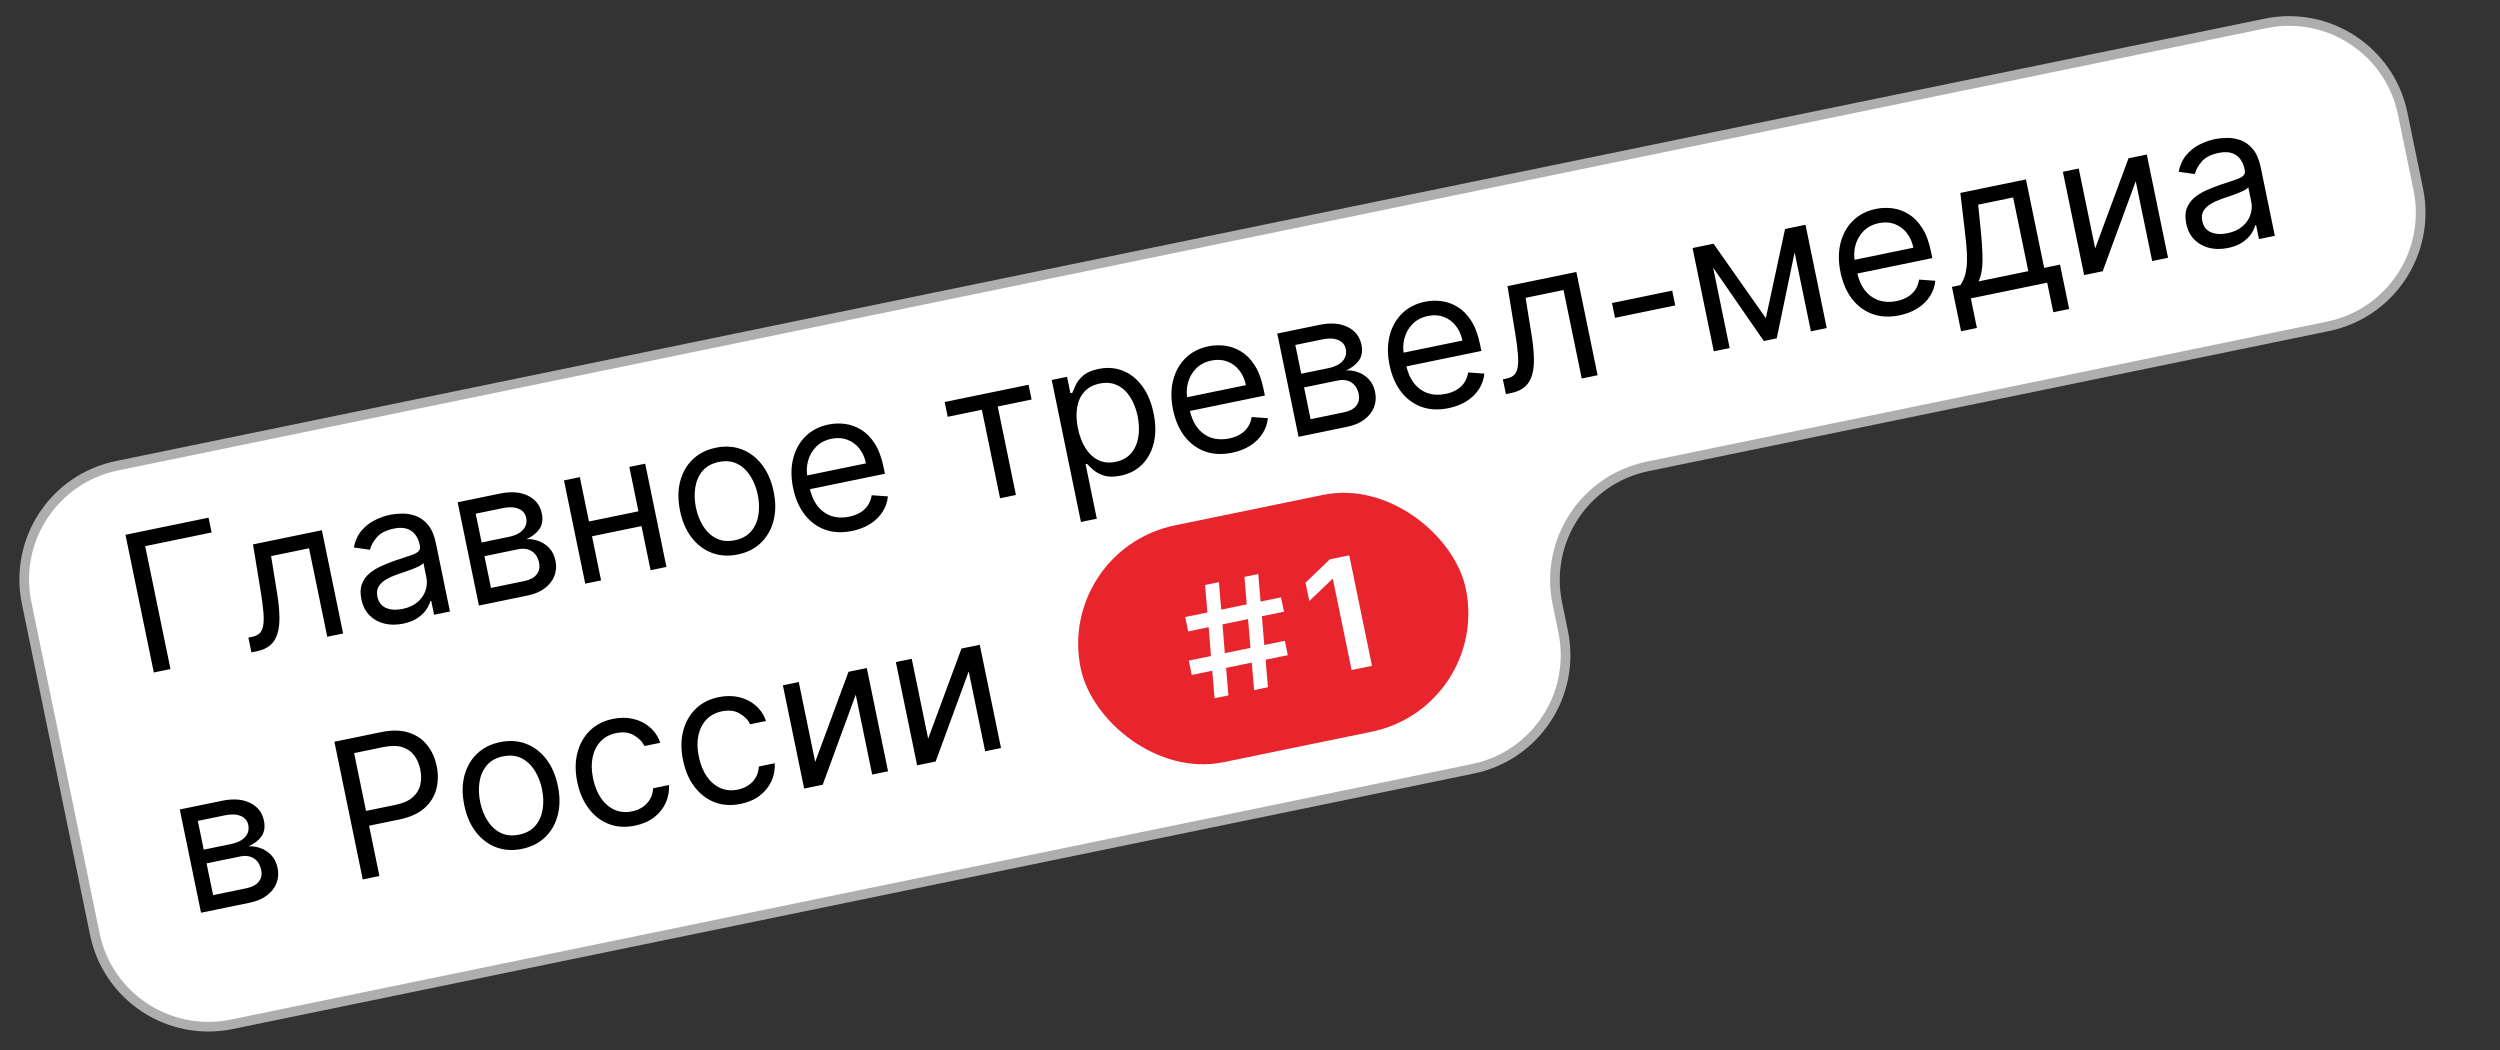
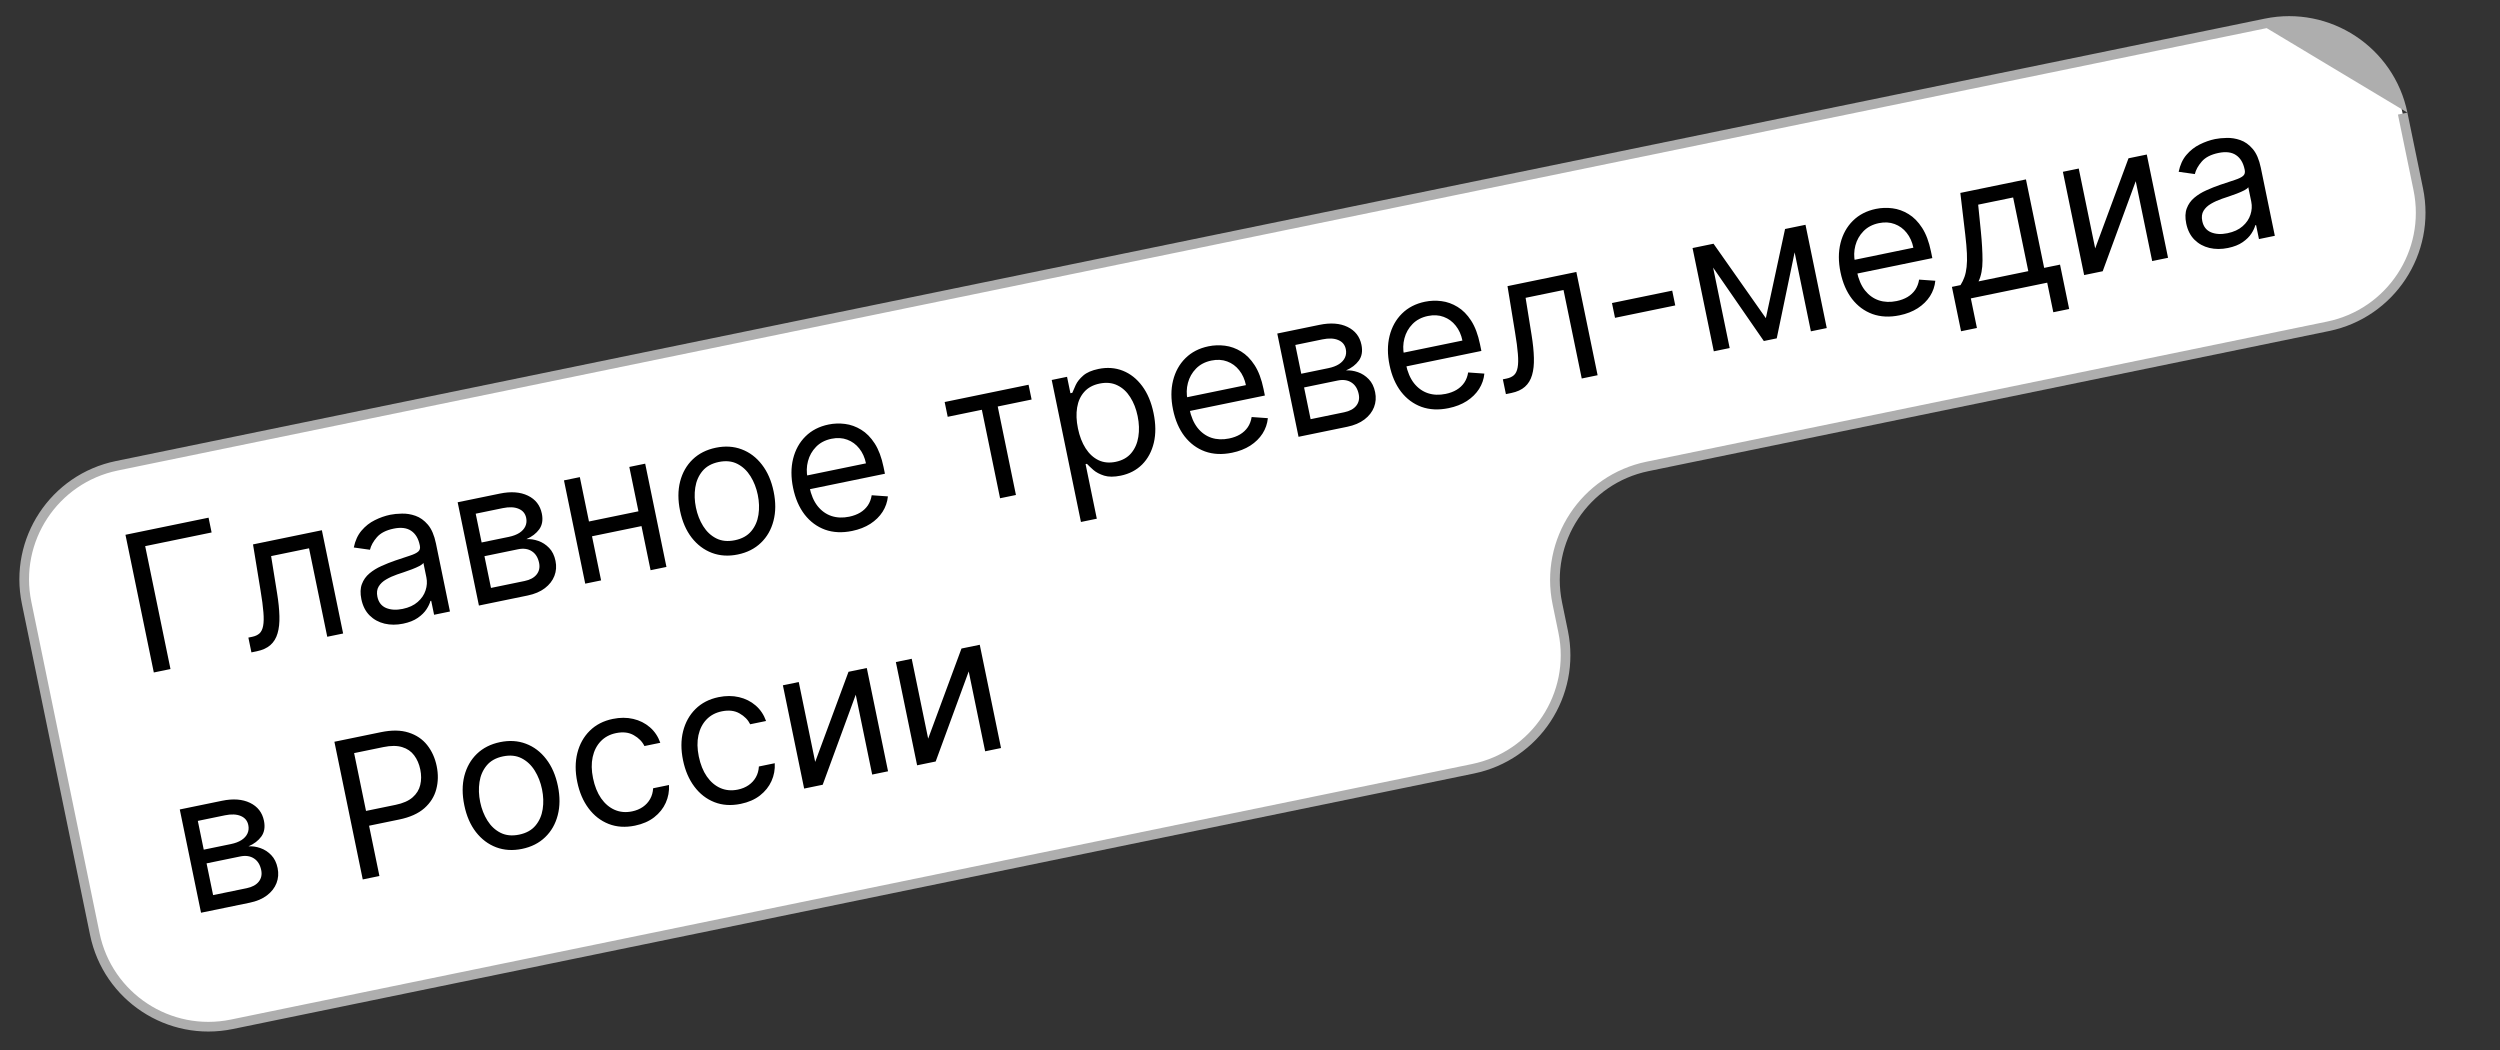
<svg xmlns="http://www.w3.org/2000/svg" width="388" height="163" viewBox="0 0 388 163" fill="none">
  <rect x="0" y="0" width="388" height="163" fill="#333333" stroke="none" />
  <path fill-rule="evenodd" clip-rule="evenodd" d="M372.896 17.63C370.891 7.893 361.373 1.625 351.636 3.63L18.13 72.29C8.393 74.294 2.125 83.813 4.13 93.55L10.179 122.933C10.179 122.933 10.179 122.933 10.179 122.933V122.933C10.179 122.933 10.18 122.933 10.18 122.934L14.717 144.971C16.721 154.708 26.24 160.977 35.977 158.972L228.604 119.315C238.341 117.31 244.609 107.792 242.605 98.055L241.697 93.647C239.693 83.91 245.961 74.392 255.698 72.387L361.315 50.644C371.052 48.639 377.32 39.121 375.316 29.384L372.896 17.63Z" fill="white" />
-   <path d="M241.697 93.647L242.432 93.496L241.697 93.647ZM228.604 119.315L228.755 120.049L228.604 119.315ZM242.605 98.055L241.87 98.206L242.605 98.055ZM10.18 122.934L9.445 123.085L10.18 122.934ZM351.636 3.63L351.787 4.364L351.636 3.63ZM18.13 72.29L18.282 73.024L18.13 72.29ZM18.282 73.024L351.787 4.364L351.485 2.895L17.979 71.555L18.282 73.024ZM10.914 122.782L4.864 93.398L3.395 93.701L9.444 123.084L10.914 122.782ZM15.451 144.82L10.914 122.782L9.445 123.085L13.982 145.123L15.451 144.82ZM228.453 118.58L35.825 158.237L36.128 159.707L228.755 120.049L228.453 118.58ZM240.963 93.799L241.87 98.206L243.339 97.904L242.432 93.496L240.963 93.799ZM361.164 49.909L255.547 71.653L255.849 73.122L361.466 51.378L361.164 49.909ZM372.161 17.781L374.581 29.535L376.05 29.232L373.63 17.479L372.161 17.781ZM361.466 51.378C371.609 49.29 378.138 39.375 376.05 29.232L374.581 29.535C376.502 38.866 370.495 47.988 361.164 49.909L361.466 51.378ZM242.432 93.496C240.511 84.165 246.518 75.043 255.849 73.122L255.547 71.653C245.404 73.741 238.875 83.656 240.963 93.799L242.432 93.496ZM228.755 120.049C238.898 117.961 245.427 108.046 243.339 97.904L241.87 98.206C243.791 107.537 237.784 116.659 228.453 118.58L228.755 120.049ZM13.982 145.123C16.07 155.265 25.985 161.795 36.128 159.707L35.825 158.237C26.494 160.158 17.372 154.151 15.451 144.82L13.982 145.123ZM10.331 123.668C9.922 123.752 9.528 123.487 9.445 123.085L10.914 122.782C10.831 122.38 10.437 122.115 10.028 122.199L10.331 123.668ZM9.444 123.084C9.528 123.49 9.925 123.752 10.331 123.668L10.028 122.199C10.434 122.115 10.83 122.376 10.914 122.782L9.444 123.084ZM351.787 4.364C361.118 2.443 370.24 8.45 372.161 17.781L373.63 17.479C371.542 7.336 361.627 0.807 351.485 2.895L351.787 4.364ZM17.979 71.555C7.836 73.643 1.307 83.558 3.395 93.701L4.864 93.398C2.943 84.067 8.95 74.945 18.282 73.024L17.979 71.555Z" fill="#AEAEAE" />
+   <path d="M241.697 93.647L242.432 93.496L241.697 93.647ZM228.604 119.315L228.755 120.049L228.604 119.315ZM242.605 98.055L241.87 98.206L242.605 98.055ZM10.18 122.934L9.445 123.085L10.18 122.934ZM351.636 3.63L351.787 4.364L351.636 3.63ZM18.13 72.29L18.282 73.024L18.13 72.29ZM18.282 73.024L351.787 4.364L351.485 2.895L17.979 71.555L18.282 73.024ZM10.914 122.782L4.864 93.398L3.395 93.701L9.444 123.084L10.914 122.782ZM15.451 144.82L10.914 122.782L9.445 123.085L13.982 145.123L15.451 144.82ZM228.453 118.58L35.825 158.237L36.128 159.707L228.755 120.049L228.453 118.58ZM240.963 93.799L241.87 98.206L243.339 97.904L242.432 93.496L240.963 93.799ZM361.164 49.909L255.547 71.653L255.849 73.122L361.466 51.378L361.164 49.909ZM372.161 17.781L374.581 29.535L376.05 29.232L373.63 17.479L372.161 17.781ZM361.466 51.378C371.609 49.29 378.138 39.375 376.05 29.232L374.581 29.535C376.502 38.866 370.495 47.988 361.164 49.909L361.466 51.378ZM242.432 93.496C240.511 84.165 246.518 75.043 255.849 73.122L255.547 71.653C245.404 73.741 238.875 83.656 240.963 93.799L242.432 93.496ZM228.755 120.049C238.898 117.961 245.427 108.046 243.339 97.904L241.87 98.206C243.791 107.537 237.784 116.659 228.453 118.58L228.755 120.049ZM13.982 145.123C16.07 155.265 25.985 161.795 36.128 159.707L35.825 158.237C26.494 160.158 17.372 154.151 15.451 144.82L13.982 145.123ZM10.331 123.668C9.922 123.752 9.528 123.487 9.445 123.085L10.914 122.782C10.831 122.38 10.437 122.115 10.028 122.199L10.331 123.668ZM9.444 123.084C9.528 123.49 9.925 123.752 10.331 123.668L10.028 122.199C10.434 122.115 10.83 122.376 10.914 122.782L9.444 123.084ZM351.787 4.364L373.63 17.479C371.542 7.336 361.627 0.807 351.485 2.895L351.787 4.364ZM17.979 71.555C7.836 73.643 1.307 83.558 3.395 93.701L4.864 93.398C2.943 84.067 8.95 74.945 18.282 73.024L17.979 71.555Z" fill="#AEAEAE" />
  <path d="M32.369 80.343L32.842 82.639L22.532 84.761L26.459 103.836L23.872 104.368L19.472 82.998L32.369 80.343ZM39.02 101.25L38.547 98.954L39.132 98.834C39.612 98.735 39.992 98.559 40.274 98.305C40.553 98.044 40.741 97.654 40.837 97.134C40.939 96.605 40.953 95.899 40.88 95.015C40.812 94.123 40.664 93 40.437 91.647L39.268 84.492L49.953 82.292L53.253 98.32L50.79 98.826L47.963 85.095L42.078 86.306L43.005 92.076C43.22 93.402 43.34 94.585 43.365 95.624C43.396 96.654 43.3 97.544 43.077 98.293C42.862 99.041 42.493 99.646 41.972 100.109C41.451 100.572 40.745 100.894 39.855 101.078L39.02 101.25ZM62.565 96.794C61.549 97.003 60.588 97.001 59.681 96.789C58.773 96.57 58.001 96.146 57.363 95.515C56.724 94.878 56.298 94.038 56.083 92.995C55.894 92.076 55.922 91.295 56.166 90.65C56.409 89.998 56.799 89.446 57.337 88.995C57.875 88.543 58.492 88.162 59.19 87.852C59.893 87.533 60.607 87.248 61.331 86.998C62.279 86.672 63.049 86.416 63.642 86.228C64.239 86.033 64.661 85.826 64.906 85.609C65.159 85.39 65.244 85.083 65.162 84.686L65.145 84.603C64.933 83.573 64.487 82.831 63.806 82.377C63.132 81.921 62.228 81.81 61.094 82.043C59.918 82.285 59.05 82.732 58.488 83.385C57.926 84.037 57.57 84.683 57.419 85.323L54.909 84.97C55.126 83.91 55.527 83.037 56.111 82.351C56.7 81.657 57.386 81.117 58.17 80.731C58.959 80.336 59.757 80.056 60.564 79.89C61.078 79.784 61.683 79.725 62.376 79.713C63.075 79.692 63.777 79.805 64.48 80.052C65.19 80.297 65.832 80.756 66.406 81.428C66.979 82.1 67.397 83.073 67.659 84.346L69.833 94.906L67.371 95.413L66.924 93.243L66.799 93.268C66.703 93.651 66.502 94.08 66.194 94.557C65.886 95.033 65.437 95.478 64.847 95.889C64.258 96.3 63.497 96.602 62.565 96.794ZM62.485 94.504C63.459 94.304 64.24 93.944 64.829 93.424C65.425 92.902 65.831 92.304 66.048 91.628C66.271 90.951 66.314 90.279 66.176 89.611L65.712 87.358C65.634 87.504 65.428 87.666 65.094 87.844C64.767 88.013 64.381 88.183 63.938 88.354C63.5 88.516 63.071 88.67 62.651 88.814C62.237 88.95 61.901 89.063 61.644 89.152C61.021 89.367 60.451 89.626 59.933 89.929C59.421 90.223 59.032 90.589 58.767 91.028C58.508 91.458 58.442 91.987 58.571 92.613C58.747 93.468 59.197 94.05 59.92 94.358C60.649 94.658 61.504 94.706 62.485 94.504ZM74.328 93.981L71.028 77.953L77.581 76.604C79.306 76.249 80.757 76.356 81.933 76.926C83.109 77.496 83.829 78.421 84.092 79.701C84.293 80.675 84.159 81.489 83.692 82.144C83.224 82.791 82.557 83.302 81.691 83.676C82.3 83.638 82.916 83.729 83.542 83.948C84.174 84.166 84.734 84.529 85.224 85.037C85.711 85.539 86.041 86.21 86.215 87.052C86.384 87.873 86.326 88.65 86.042 89.383C85.758 90.116 85.265 90.75 84.563 91.286C83.861 91.822 82.968 92.202 81.882 92.425L74.328 93.981ZM76.201 91.246L81.418 90.171C82.267 89.997 82.89 89.658 83.287 89.156C83.684 88.654 83.811 88.055 83.668 87.359C83.497 86.531 83.123 85.93 82.546 85.556C81.967 85.175 81.253 85.072 80.404 85.246L75.187 86.32L76.201 91.246ZM74.749 84.192L78.965 83.324C79.626 83.188 80.174 82.981 80.61 82.703C81.044 82.417 81.351 82.079 81.531 81.686C81.717 81.285 81.761 80.848 81.664 80.375C81.525 79.701 81.135 79.23 80.492 78.963C79.849 78.69 79.033 78.655 78.045 78.858L73.83 79.726L74.749 84.192ZM99.672 79.235L100.145 81.53L91.297 83.352L90.824 81.056L99.672 79.235ZM89.99 74.049L93.29 90.077L90.828 90.584L87.528 74.556L89.99 74.049ZM100.133 71.961L103.433 87.989L100.97 88.496L97.67 72.468L100.133 71.961ZM114.51 86.056C113.063 86.354 111.722 86.271 110.488 85.807C109.261 85.342 108.214 84.553 107.347 83.441C106.487 82.328 105.887 80.943 105.546 79.287C105.202 77.618 105.205 76.098 105.554 74.728C105.909 73.357 106.559 72.215 107.502 71.303C108.453 70.39 109.651 69.784 111.098 69.486C112.545 69.188 113.882 69.272 115.109 69.737C116.343 70.201 117.391 70.993 118.252 72.114C119.121 73.233 119.727 74.627 120.071 76.297C120.412 77.953 120.403 79.463 120.046 80.827C119.696 82.19 119.046 83.328 118.095 84.241C117.152 85.153 115.957 85.758 114.51 86.056ZM114.054 83.844C115.153 83.618 116 83.15 116.593 82.44C117.187 81.731 117.56 80.882 117.711 79.894C117.863 78.905 117.829 77.875 117.608 76.804C117.388 75.733 117.012 74.769 116.48 73.915C115.949 73.059 115.27 72.42 114.443 71.995C113.616 71.571 112.653 71.472 111.554 71.698C110.455 71.925 109.609 72.396 109.017 73.112C108.425 73.829 108.054 74.685 107.903 75.68C107.753 76.676 107.788 77.709 108.008 78.78C108.229 79.852 108.604 80.811 109.134 81.659C109.664 82.507 110.342 83.14 111.167 83.558C111.993 83.975 112.955 84.07 114.054 83.844ZM132.251 82.404C130.707 82.722 129.304 82.655 128.044 82.204C126.789 81.744 125.733 80.961 124.874 79.855C124.021 78.74 123.425 77.361 123.087 75.719C122.749 74.078 122.75 72.569 123.091 71.194C123.437 69.81 124.077 68.656 125.01 67.731C125.949 66.799 127.142 66.183 128.589 65.885C129.424 65.713 130.277 65.683 131.148 65.793C132.019 65.904 132.853 66.204 133.65 66.692C134.445 67.174 135.147 67.885 135.754 68.826C136.361 69.767 136.818 70.986 137.126 72.481L137.341 73.525L124.986 76.068L124.548 73.939L134.398 71.912C134.212 71.007 133.865 70.237 133.357 69.602C132.856 68.966 132.233 68.51 131.488 68.236C130.75 67.96 129.935 67.914 129.045 68.097C128.064 68.299 127.265 68.718 126.649 69.352C126.038 69.978 125.621 70.716 125.398 71.567C125.174 72.418 125.153 73.286 125.335 74.169L125.627 75.588C125.876 76.799 126.296 77.782 126.887 78.537C127.483 79.285 128.202 79.8 129.043 80.084C129.884 80.361 130.801 80.397 131.796 80.192C132.443 80.058 133.008 79.848 133.493 79.559C133.983 79.263 134.381 78.891 134.688 78.443C134.993 77.989 135.193 77.462 135.287 76.862L137.804 77.04C137.719 77.899 137.444 78.695 136.979 79.429C136.513 80.156 135.879 80.779 135.08 81.299C134.279 81.812 133.336 82.18 132.251 82.404ZM147.084 64.688L146.611 62.393L159.633 59.712L160.106 62.007L154.847 63.09L157.674 76.822L155.211 77.329L152.384 63.597L147.084 64.688ZM167.763 81.01L163.226 58.972L165.605 58.482L166.129 61.028L166.421 60.968C166.545 60.653 166.722 60.246 166.953 59.749C167.19 59.244 167.576 58.758 168.111 58.293C168.651 57.819 169.443 57.474 170.487 57.26C171.836 56.982 173.095 57.074 174.264 57.537C175.432 58 176.433 58.791 177.265 59.91C178.097 61.03 178.687 62.431 179.033 64.115C179.383 65.812 179.397 67.343 179.076 68.707C178.753 70.064 178.151 71.189 177.269 72.081C176.385 72.966 175.275 73.546 173.94 73.821C172.91 74.033 172.051 74.032 171.362 73.819C170.671 73.599 170.113 73.304 169.689 72.934C169.264 72.558 168.93 72.242 168.689 71.987L168.481 72.03L170.225 80.503L167.763 81.01ZM167.296 66.487C167.545 67.698 167.943 68.729 168.488 69.581C169.032 70.427 169.698 71.04 170.487 71.421C171.275 71.796 172.163 71.881 173.151 71.678C174.18 71.466 174.983 71.018 175.56 70.333C176.143 69.641 176.513 68.796 176.67 67.799C176.833 66.794 176.797 65.721 176.562 64.58C176.33 63.453 175.947 62.473 175.413 61.64C174.885 60.799 174.218 60.186 173.414 59.8C172.615 59.407 171.693 59.317 170.65 59.532C169.648 59.738 168.859 60.165 168.282 60.813C167.703 61.455 167.333 62.263 167.171 63.239C167.008 64.208 167.05 65.291 167.296 66.487ZM191.219 70.264C189.675 70.582 188.273 70.515 187.013 70.064C185.758 69.604 184.701 68.821 183.842 67.715C182.989 66.6 182.394 65.221 182.056 63.579C181.718 61.938 181.719 60.429 182.059 59.054C182.405 57.67 183.045 56.516 183.979 55.591C184.918 54.658 186.111 54.043 187.558 53.745C188.392 53.573 189.245 53.543 190.117 53.653C190.988 53.764 191.822 54.064 192.618 54.552C193.414 55.034 194.115 55.745 194.722 56.686C195.329 57.627 195.786 58.846 196.094 60.341L196.309 61.385L183.955 63.928L183.516 61.799L193.367 59.772C193.18 58.867 192.833 58.097 192.326 57.462C191.825 56.826 191.202 56.37 190.456 56.096C189.718 55.82 188.904 55.774 188.013 55.957C187.032 56.159 186.234 56.577 185.617 57.212C185.007 57.838 184.59 58.576 184.366 59.427C184.142 60.278 184.121 61.145 184.303 62.029L184.595 63.448C184.845 64.659 185.265 65.642 185.855 66.397C186.451 67.145 187.17 67.66 188.012 67.944C188.852 68.221 189.769 68.256 190.764 68.052C191.411 67.918 191.977 67.708 192.461 67.419C192.951 67.123 193.35 66.751 193.656 66.303C193.962 65.849 194.161 65.322 194.255 64.722L196.772 64.9C196.688 65.759 196.413 66.555 195.948 67.289C195.481 68.016 194.848 68.639 194.048 69.159C193.248 69.672 192.305 70.04 191.219 70.264ZM201.533 67.792L198.233 51.765L204.786 50.416C206.512 50.061 207.962 50.168 209.138 50.738C210.314 51.308 211.034 52.233 211.298 53.513C211.498 54.487 211.365 55.301 210.898 55.956C210.429 56.603 209.762 57.114 208.896 57.488C209.505 57.45 210.122 57.54 210.747 57.76C211.379 57.977 211.94 58.341 212.429 58.849C212.916 59.351 213.247 60.022 213.42 60.864C213.589 61.685 213.531 62.462 213.247 63.194C212.963 63.927 212.47 64.562 211.768 65.098C211.066 65.634 210.173 66.014 209.088 66.237L201.533 67.792ZM203.406 65.057L208.624 63.983C209.472 63.808 210.095 63.47 210.492 62.968C210.889 62.465 211.016 61.866 210.873 61.171C210.702 60.343 210.328 59.742 209.751 59.368C209.172 58.986 208.458 58.883 207.61 59.058L202.393 60.132L203.406 65.057ZM201.954 58.004L206.17 57.136C206.831 57 207.379 56.792 207.815 56.514C208.249 56.229 208.557 55.89 208.737 55.498C208.923 55.097 208.967 54.66 208.869 54.187C208.73 53.512 208.34 53.041 207.698 52.775C207.054 52.501 206.238 52.466 205.25 52.67L201.035 53.538L201.954 58.004ZM224.821 63.346C223.277 63.664 221.875 63.597 220.614 63.146C219.36 62.687 218.303 61.904 217.444 60.797C216.591 59.682 215.995 58.303 215.657 56.662C215.319 55.02 215.321 53.511 215.661 52.136C216.007 50.752 216.647 49.598 217.581 48.674C218.52 47.741 219.713 47.125 221.16 46.827C221.994 46.656 222.847 46.625 223.719 46.736C224.59 46.846 225.424 47.146 226.22 47.635C227.016 48.116 227.717 48.828 228.324 49.768C228.931 50.709 229.388 51.928 229.696 53.423L229.911 54.467L217.557 57.01L217.118 54.882L226.969 52.854C226.782 51.949 226.435 51.18 225.928 50.545C225.427 49.908 224.804 49.453 224.058 49.178C223.32 48.902 222.505 48.856 221.615 49.039C220.634 49.241 219.836 49.66 219.219 50.294C218.609 50.92 218.191 51.659 217.968 52.51C217.744 53.361 217.723 54.228 217.905 55.111L218.197 56.53C218.447 57.741 218.866 58.724 219.457 59.48C220.053 60.227 220.772 60.742 221.614 61.026C222.454 61.303 223.371 61.339 224.366 61.134C225.013 61.001 225.579 60.79 226.063 60.502C226.553 60.205 226.952 59.833 227.258 59.385C227.563 58.931 227.763 58.404 227.857 57.805L230.374 57.983C230.29 58.841 230.015 59.637 229.55 60.371C229.083 61.098 228.45 61.721 227.65 62.241C226.85 62.754 225.907 63.123 224.821 63.346ZM233.716 61.167L233.243 58.871L233.828 58.751C234.308 58.652 234.688 58.476 234.97 58.222C235.25 57.961 235.438 57.571 235.533 57.051C235.635 56.522 235.649 55.816 235.576 54.932C235.508 54.04 235.36 52.917 235.133 51.565L233.964 44.409L244.649 42.209L247.949 58.236L245.486 58.743L242.659 45.012L236.774 46.223L237.701 51.993C237.916 53.319 238.036 54.502 238.061 55.541C238.092 56.571 237.996 57.461 237.774 58.21C237.558 58.958 237.189 59.563 236.668 60.026C236.147 60.489 235.441 60.812 234.551 60.995L233.716 61.167ZM259.527 45.107L260 47.402L250.65 49.327L250.178 47.031L259.527 45.107ZM274.06 49.38L277.041 35.541L279.378 35.059L275.749 52.513L273.746 52.926L263.643 38.299L265.938 37.826L274.06 49.38ZM265.145 37.989L268.445 54.017L265.982 54.524L262.683 38.496L265.145 37.989ZM281.05 51.422L277.75 35.394L280.213 34.887L283.512 50.915L281.05 51.422ZM294.809 48.937C293.264 49.255 291.862 49.189 290.602 48.737C289.347 48.278 288.29 47.495 287.431 46.388C286.578 45.273 285.983 43.895 285.645 42.253C285.307 40.611 285.308 39.103 285.648 37.727C285.994 36.344 286.634 35.19 287.568 34.265C288.507 33.332 289.7 32.717 291.147 32.419C291.982 32.247 292.835 32.216 293.706 32.327C294.577 32.438 295.411 32.737 296.208 33.226C297.003 33.708 297.704 34.419 298.311 35.36C298.918 36.301 299.376 37.519 299.684 39.015L299.898 40.058L287.544 42.602L287.106 40.473L296.956 38.445C296.77 37.541 296.423 36.771 295.915 36.136C295.414 35.499 294.791 35.044 294.046 34.77C293.307 34.494 292.493 34.448 291.602 34.631C290.621 34.833 289.823 35.251 289.207 35.886C288.596 36.512 288.179 37.25 287.955 38.101C287.731 38.952 287.711 39.819 287.893 40.703L288.185 42.122C288.434 43.332 288.854 44.315 289.444 45.071C290.041 45.818 290.76 46.334 291.601 46.617C292.441 46.894 293.359 46.93 294.353 46.725C295 46.592 295.566 46.381 296.05 46.093C296.54 45.796 296.939 45.424 297.246 44.977C297.551 44.522 297.75 43.995 297.845 43.396L300.361 43.574C300.277 44.432 300.002 45.229 299.537 45.963C299.07 46.69 298.437 47.313 297.638 47.833C296.837 48.346 295.894 48.714 294.809 48.937ZM304.356 51.41L302.938 44.523L304.274 44.248C304.531 43.84 304.737 43.413 304.892 42.968C305.046 42.522 305.155 42.011 305.217 41.432C305.285 40.845 305.301 40.146 305.264 39.334C305.226 38.515 305.14 37.536 305.007 36.396L304.244 29.94L314.428 27.843L317.255 41.575L319.717 41.068L321.135 47.955L318.673 48.462L317.727 43.871L305.874 46.311L306.819 50.903L304.356 51.41ZM307.071 43.672L314.792 42.082L312.438 30.646L307.012 31.763L307.428 35.898C307.599 37.61 307.685 39.119 307.685 40.424C307.686 41.729 307.481 42.812 307.071 43.672ZM325.173 38.553L330.343 24.567L333.181 23.983L336.481 40.01L334.018 40.517L331.466 28.121L326.338 42.098L323.459 42.691L320.159 26.663L322.621 26.157L325.173 38.553ZM345.785 38.486C344.769 38.695 343.808 38.694 342.902 38.481C341.994 38.262 341.221 37.838 340.584 37.208C339.945 36.57 339.518 35.73 339.303 34.687C339.114 33.768 339.142 32.987 339.386 32.342C339.629 31.69 340.019 31.138 340.557 30.687C341.095 30.235 341.713 29.854 342.41 29.544C343.113 29.225 343.827 28.941 344.551 28.69C345.499 28.364 346.27 28.108 346.862 27.921C347.46 27.725 347.881 27.518 348.127 27.301C348.379 27.082 348.464 26.775 348.383 26.378L348.365 26.295C348.154 25.265 347.707 24.523 347.026 24.069C346.352 23.613 345.448 23.502 344.314 23.735C343.139 23.977 342.27 24.424 341.708 25.077C341.146 25.729 340.79 26.375 340.639 27.015L338.13 26.662C338.347 25.602 338.747 24.729 339.331 24.043C339.92 23.349 340.607 22.809 341.39 22.423C342.179 22.029 342.977 21.748 343.784 21.582C344.299 21.476 344.903 21.417 345.597 21.405C346.296 21.384 346.997 21.497 347.7 21.744C348.411 21.989 349.053 22.448 349.626 23.12C350.2 23.793 350.618 24.765 350.88 26.038L353.054 36.598L350.591 37.105L350.144 34.935L350.019 34.961C349.924 35.343 349.722 35.772 349.414 36.249C349.106 36.726 348.657 37.17 348.068 37.581C347.478 37.992 346.717 38.294 345.785 38.486ZM345.705 36.197C346.679 35.996 347.461 35.636 348.05 35.116C348.646 34.594 349.052 33.996 349.268 33.32C349.491 32.644 349.534 31.971 349.397 31.303L348.933 29.05C348.854 29.196 348.648 29.358 348.315 29.536C347.987 29.705 347.601 29.875 347.158 30.046C346.72 30.209 346.291 30.362 345.872 30.506C345.457 30.642 345.122 30.755 344.864 30.844C344.242 31.06 343.671 31.318 343.153 31.621C342.641 31.915 342.252 32.281 341.987 32.72C341.728 33.151 341.663 33.679 341.792 34.305C341.968 35.16 342.417 35.742 343.141 36.05C343.87 36.35 344.724 36.399 345.705 36.197ZM31.2 141.656L27.901 125.629L34.453 124.28C36.179 123.925 37.629 124.032 38.805 124.602C39.981 125.172 40.701 126.097 40.965 127.377C41.165 128.351 41.032 129.165 40.565 129.82C40.096 130.467 39.429 130.978 38.563 131.352C39.172 131.314 39.789 131.404 40.414 131.624C41.046 131.842 41.607 132.205 42.096 132.713C42.583 133.215 42.914 133.886 43.087 134.728C43.256 135.549 43.198 136.326 42.914 137.059C42.63 137.792 42.137 138.426 41.435 138.962C40.733 139.498 39.84 139.878 38.755 140.101L31.2 141.656ZM33.074 138.921L38.291 137.847C39.139 137.673 39.762 137.334 40.159 136.832C40.556 136.33 40.683 135.731 40.54 135.035C40.369 134.207 39.995 133.606 39.418 133.232C38.839 132.851 38.126 132.747 37.277 132.922L32.059 133.996L33.074 138.921ZM31.621 131.868L35.837 131C36.498 130.864 37.046 130.657 37.482 130.378C37.916 130.093 38.224 129.754 38.404 129.362C38.59 128.961 38.634 128.524 38.536 128.051C38.397 127.376 38.007 126.906 37.365 126.639C36.721 126.366 35.905 126.33 34.917 126.534L30.702 127.402L31.621 131.868ZM56.298 136.49L51.898 115.12L59.119 113.633C60.796 113.288 62.228 113.308 63.417 113.694C64.612 114.072 65.572 114.719 66.297 115.636C67.022 116.552 67.514 117.64 67.774 118.899C68.033 120.158 68.011 121.356 67.708 122.491C67.412 123.625 66.795 124.608 65.857 125.439C64.917 126.264 63.616 126.847 61.953 127.189L56.778 128.255L56.305 125.959L61.397 124.911C62.545 124.675 63.426 124.287 64.04 123.747C64.654 123.207 65.048 122.568 65.222 121.828C65.402 121.081 65.404 120.279 65.228 119.424C65.051 118.568 64.734 117.836 64.275 117.227C63.823 116.616 63.206 116.192 62.425 115.954C61.642 115.709 60.67 115.707 59.508 115.946L54.959 116.882L58.886 135.957L56.298 136.49ZM81.023 131.747C79.577 132.045 78.236 131.962 77.002 131.498C75.775 131.033 74.728 130.244 73.861 129.132C73.001 128.018 72.4 126.634 72.06 124.978C71.716 123.309 71.719 121.789 72.067 120.419C72.423 119.048 73.073 117.906 74.016 116.994C74.967 116.081 76.165 115.475 77.612 115.177C79.059 114.879 80.396 114.963 81.623 115.428C82.857 115.892 83.905 116.684 84.766 117.805C85.635 118.924 86.241 120.318 86.585 121.988C86.925 123.643 86.917 125.153 86.56 126.518C86.21 127.881 85.559 129.019 84.609 129.932C83.666 130.844 82.471 131.449 81.023 131.747ZM80.568 129.535C81.667 129.309 82.513 128.841 83.107 128.131C83.701 127.422 84.073 126.573 84.225 125.584C84.377 124.596 84.343 123.566 84.122 122.495C83.901 121.424 83.526 120.46 82.994 119.605C82.463 118.75 81.784 118.111 80.957 117.686C80.13 117.262 79.167 117.163 78.068 117.389C76.969 117.615 76.123 118.087 75.531 118.803C74.939 119.52 74.567 120.376 74.417 121.371C74.267 122.367 74.302 123.4 74.522 124.471C74.743 125.542 75.118 126.502 75.648 127.35C76.178 128.198 76.856 128.831 77.681 129.248C78.507 129.666 79.469 129.761 80.568 129.535ZM98.556 128.138C97.054 128.447 95.687 128.359 94.455 127.872C93.224 127.386 92.188 126.581 91.347 125.456C90.507 124.331 89.922 122.969 89.592 121.369C89.257 119.741 89.261 118.243 89.603 116.874C89.95 115.498 90.591 114.347 91.524 113.422C92.463 112.489 93.656 111.874 95.103 111.576C96.23 111.344 97.289 111.344 98.279 111.575C99.269 111.806 100.13 112.238 100.862 112.87C101.594 113.503 102.133 114.306 102.478 115.279L100.016 115.786C99.678 115.094 99.127 114.533 98.364 114.103C97.607 113.664 96.686 113.556 95.6 113.78C94.64 113.977 93.85 114.401 93.23 115.051C92.615 115.692 92.199 116.507 91.982 117.494C91.77 118.473 91.789 119.568 92.038 120.778C92.293 122.016 92.709 123.055 93.288 123.893C93.874 124.729 94.577 125.328 95.398 125.688C96.226 126.047 97.127 126.126 98.101 125.926C98.741 125.794 99.299 125.563 99.775 125.233C100.251 124.903 100.626 124.492 100.902 124C101.178 123.508 101.332 122.954 101.365 122.339L103.828 121.832C103.883 122.806 103.714 123.729 103.321 124.601C102.933 125.464 102.336 126.21 101.53 126.84C100.73 127.462 99.739 127.894 98.556 128.138ZM114.97 124.759C113.467 125.068 112.1 124.979 110.869 124.493C109.638 124.007 108.602 123.202 107.761 122.077C106.92 120.952 106.335 119.589 106.006 117.989C105.671 116.362 105.674 114.864 106.016 113.495C106.364 112.119 107.004 110.968 107.938 110.043C108.877 109.11 110.07 108.495 111.517 108.197C112.644 107.965 113.702 107.965 114.692 108.196C115.683 108.427 116.544 108.859 117.276 109.491C118.008 110.124 118.547 110.926 118.892 111.899L116.43 112.406C116.091 111.715 115.541 111.154 114.778 110.723C114.02 110.285 113.099 110.177 112.014 110.401C111.054 110.598 110.264 111.022 109.643 111.672C109.029 112.313 108.612 113.128 108.395 114.115C108.183 115.094 108.202 116.189 108.451 117.399C108.706 118.637 109.123 119.675 109.702 120.513C110.287 121.35 110.99 121.949 111.812 122.309C112.64 122.668 113.54 122.747 114.514 122.546C115.154 122.415 115.712 122.184 116.188 121.854C116.664 121.524 117.04 121.113 117.316 120.621C117.592 120.129 117.746 119.575 117.779 118.959L120.241 118.452C120.297 119.427 120.128 120.35 119.734 121.222C119.347 122.085 118.75 122.831 117.944 123.461C117.144 124.083 116.152 124.515 114.97 124.759ZM126.518 118.248L131.688 104.262L134.526 103.677L137.826 119.705L135.363 120.212L132.811 107.816L127.683 121.793L124.803 122.386L121.504 106.358L123.966 105.851L126.518 118.248ZM144.051 114.638L149.221 100.652L152.059 100.068L155.359 116.095L152.896 116.602L150.344 104.206L145.216 118.184L142.336 118.776L139.037 102.749L141.499 102.242L144.051 114.638Z" fill="black" />
-   <rect x="163.936" y="85.326" width="61.035" height="37.522" rx="18.761" transform="rotate(-11.63 163.936 85.326)" fill="#E8252D" />
  <path d="M196.22 100.109L199.403 99.454L199.862 101.684L196.419 102.392L196.781 106.66L194.636 107.101L194.273 102.834L190.288 103.654L190.65 107.922L188.504 108.363L188.142 104.096L184.959 104.751L184.5 102.521L187.943 101.813L187.588 97.34L184.404 97.995L183.945 95.765L187.388 95.057L187.026 90.789L189.172 90.348L189.534 94.615L193.496 93.8L193.133 89.532L195.279 89.091L195.641 93.358L198.801 92.708L199.284 94.933L195.841 95.641L196.22 100.109ZM194.074 100.551L193.695 96.083L189.733 96.898L190.089 101.371L194.074 100.551Z" fill="white" />
  <path d="M209.401 86.184L212.932 103.335L209.768 103.987L206.86 89.858L206.758 89.879L203.2 93.283L202.614 90.435L206.391 86.803L209.401 86.184Z" fill="white" />
</svg>